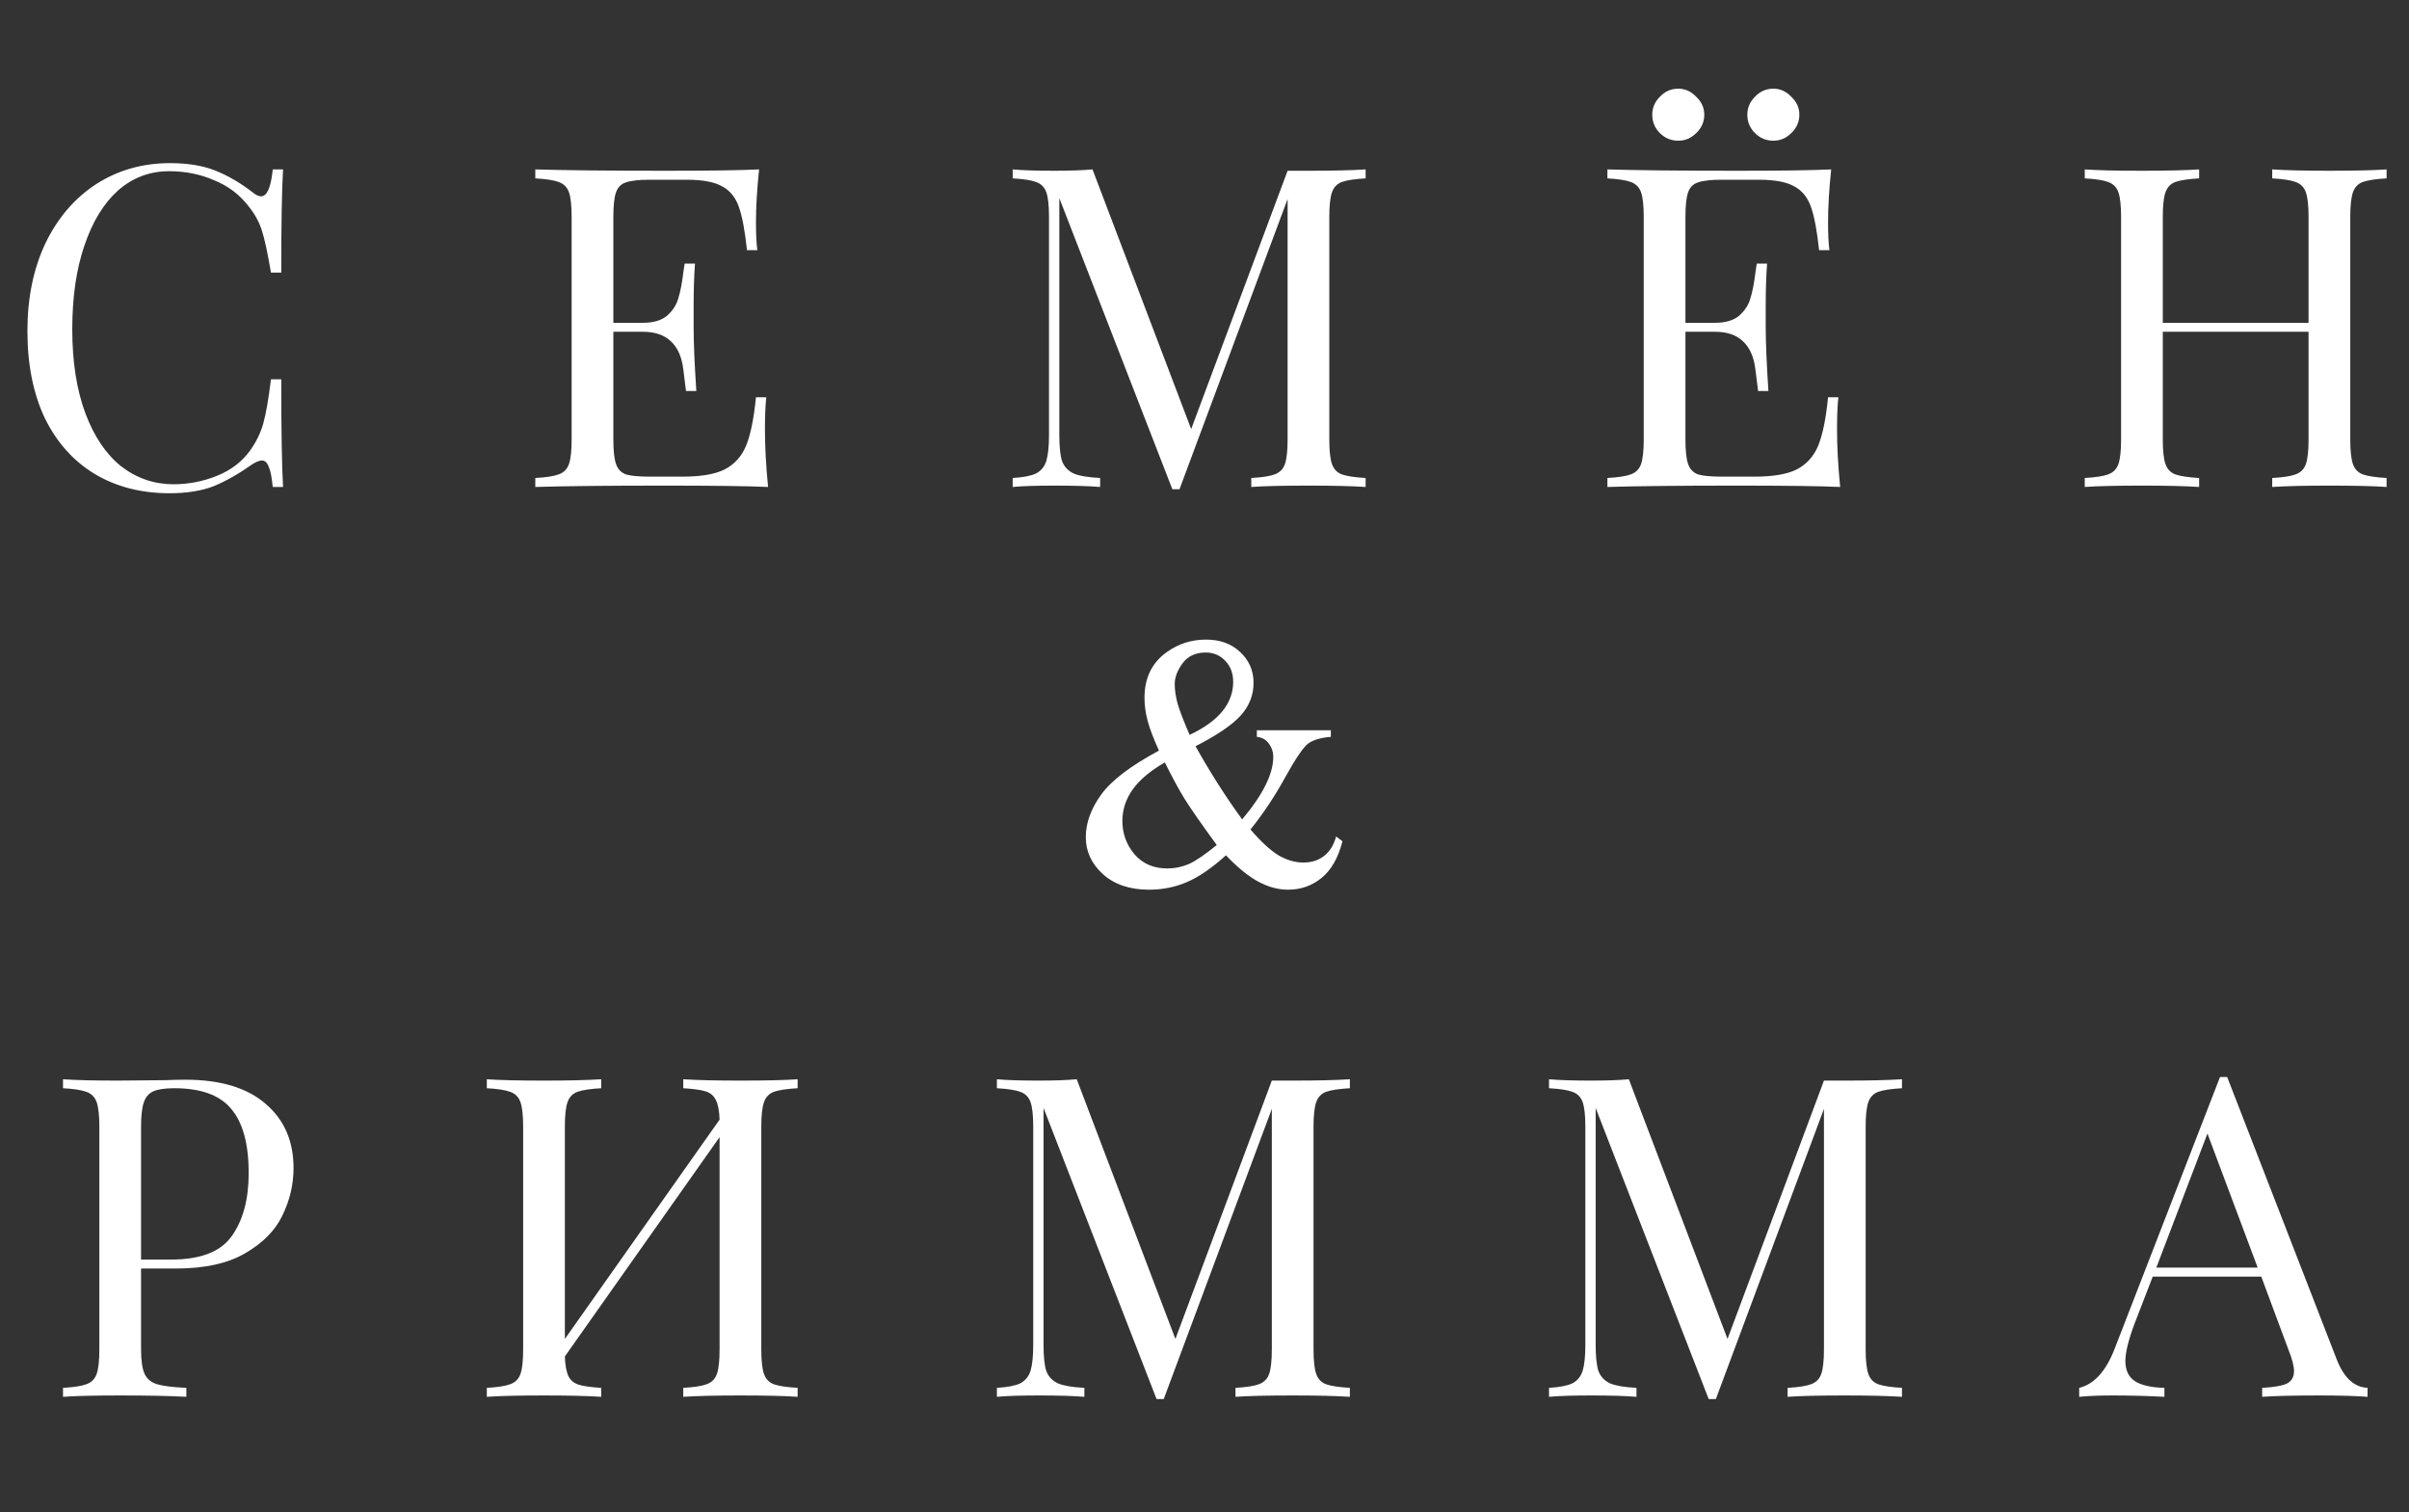
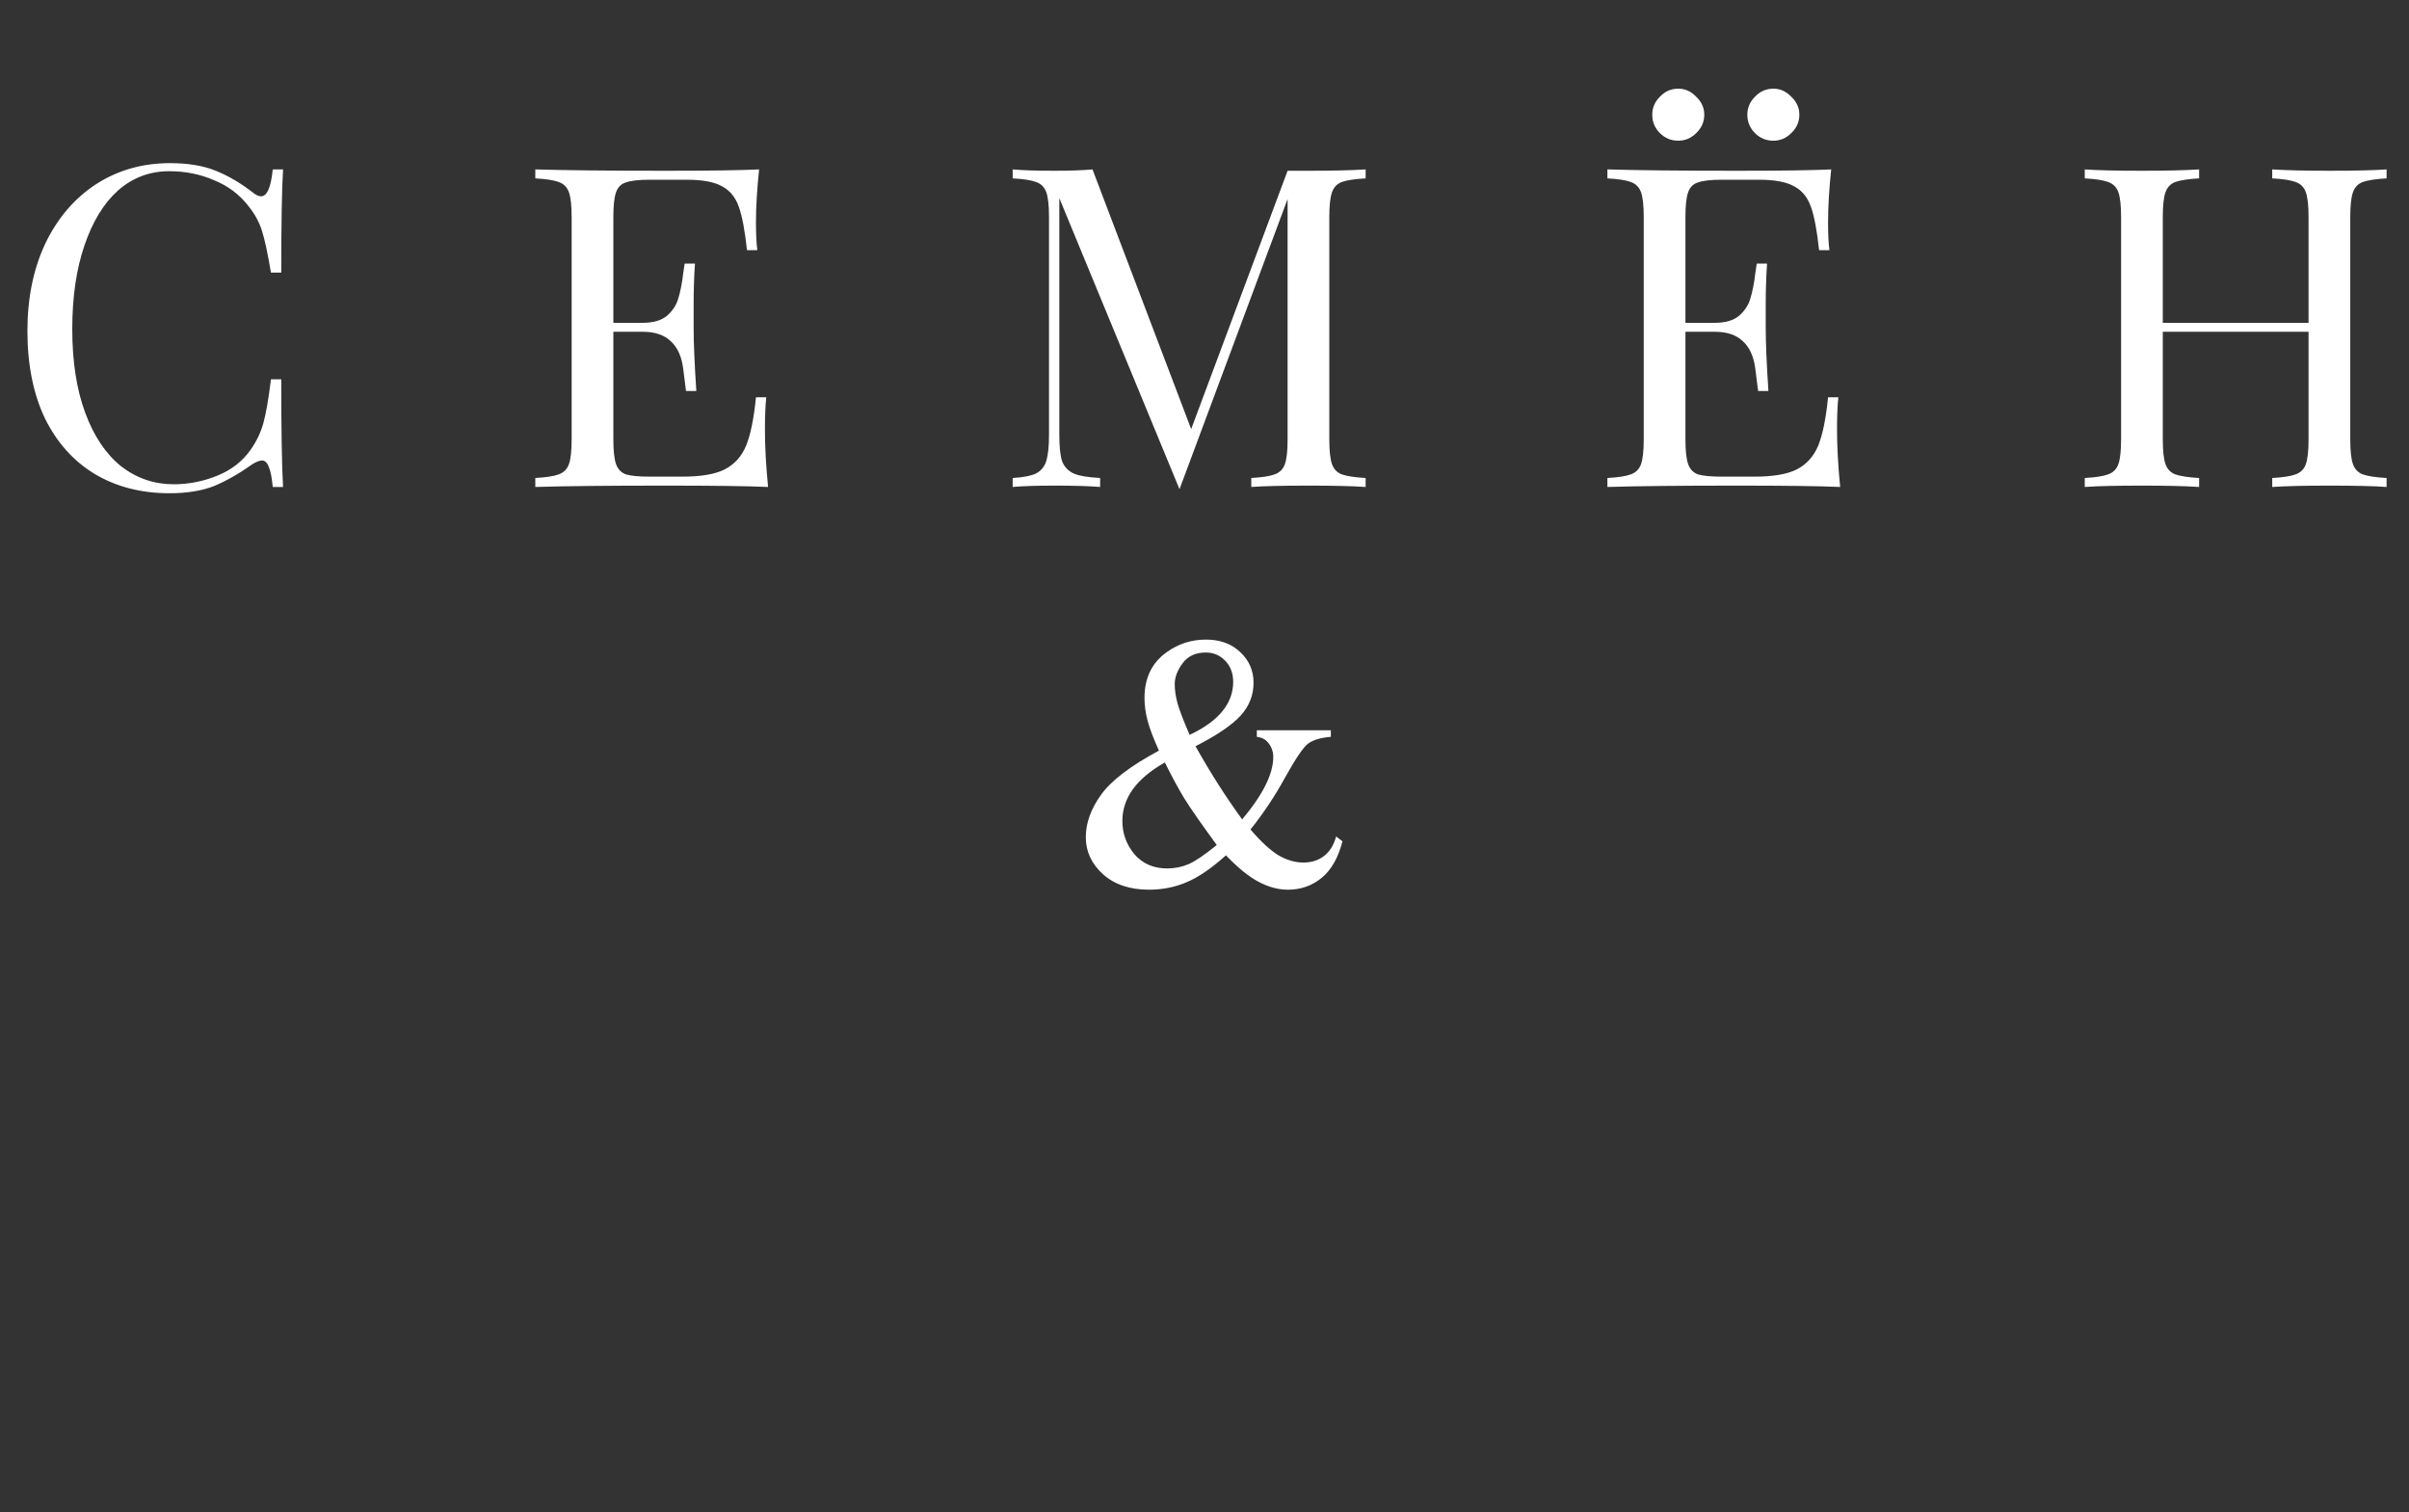
<svg xmlns="http://www.w3.org/2000/svg" width="188" height="118" viewBox="0 0 188 118" fill="none">
  <rect x="0" y="0" width="188" height="118" fill="#333333" stroke="none" />
-   <path d="M13.27 12.73C14.67 12.73 15.86 12.928 16.84 13.325C17.82 13.722 18.776 14.282 19.71 15.005C19.966 15.215 20.188 15.32 20.375 15.32C20.841 15.32 21.145 14.62 21.285 13.22H22.09C21.996 14.737 21.95 17.42 21.95 21.27H21.145C20.888 19.753 20.655 18.668 20.445 18.015C20.235 17.338 19.885 16.697 19.395 16.09C18.695 15.18 17.796 14.503 16.7 14.06C15.626 13.593 14.46 13.36 13.2 13.36C11.683 13.36 10.353 13.862 9.21 14.865C8.09 15.868 7.215 17.303 6.585 19.17C5.955 21.013 5.64 23.183 5.64 25.68C5.64 28.223 5.978 30.405 6.655 32.225C7.331 34.045 8.265 35.433 9.455 36.39C10.668 37.323 12.033 37.79 13.55 37.79C14.716 37.79 15.848 37.568 16.945 37.125C18.041 36.682 18.905 36.017 19.535 35.13C20.001 34.477 20.34 33.777 20.55 33.03C20.76 32.283 20.958 31.14 21.145 29.6H21.95C21.95 33.613 21.996 36.413 22.09 38H21.285C21.215 37.253 21.11 36.728 20.97 36.425C20.853 36.098 20.678 35.935 20.445 35.935C20.258 35.935 20.013 36.028 19.71 36.215C18.66 36.962 17.656 37.533 16.7 37.93C15.743 38.303 14.588 38.49 13.235 38.49C11.018 38.49 9.07 37.988 7.39 36.985C5.733 35.982 4.438 34.535 3.505 32.645C2.595 30.732 2.14 28.457 2.14 25.82C2.14 23.253 2.606 20.978 3.54 18.995C4.496 17.012 5.815 15.472 7.495 14.375C9.198 13.278 11.123 12.73 13.27 12.73ZM59.696 33.52C59.696 34.85 59.778 36.343 59.941 38C58.355 37.93 55.683 37.895 51.926 37.895C47.446 37.895 44.063 37.93 41.776 38V37.3C42.616 37.253 43.223 37.16 43.596 37.02C43.993 36.88 44.261 36.612 44.401 36.215C44.541 35.818 44.611 35.177 44.611 34.29V16.93C44.611 16.043 44.541 15.402 44.401 15.005C44.261 14.608 43.993 14.34 43.596 14.2C43.223 14.06 42.616 13.967 41.776 13.92V13.22C44.063 13.29 47.446 13.325 51.926 13.325C55.356 13.325 57.795 13.29 59.241 13.22C59.078 14.76 58.996 16.137 58.996 17.35C58.996 18.26 59.031 18.983 59.101 19.52H58.296C58.133 18.003 57.923 16.883 57.666 16.16C57.41 15.413 56.978 14.877 56.371 14.55C55.765 14.2 54.843 14.025 53.606 14.025H50.701C49.861 14.025 49.243 14.095 48.846 14.235C48.473 14.352 48.216 14.608 48.076 15.005C47.936 15.402 47.866 16.043 47.866 16.93V25.19H50.176C50.993 25.19 51.623 25.003 52.066 24.63C52.51 24.233 52.801 23.778 52.941 23.265C53.105 22.728 53.233 22.063 53.326 21.27L53.431 20.57H54.236C54.166 21.55 54.131 22.647 54.131 23.86V25.54C54.131 26.73 54.201 28.387 54.341 30.51H53.536C53.513 30.347 53.443 29.787 53.326 28.83C53.21 27.85 52.883 27.115 52.346 26.625C51.833 26.135 51.11 25.89 50.176 25.89H47.866V34.29C47.866 35.177 47.936 35.818 48.076 36.215C48.216 36.612 48.473 36.88 48.846 37.02C49.243 37.137 49.861 37.195 50.701 37.195H53.256C54.703 37.195 55.8 37.008 56.546 36.635C57.316 36.238 57.876 35.62 58.226 34.78C58.576 33.917 58.833 32.657 58.996 31H59.801C59.731 31.63 59.696 32.47 59.696 33.52ZM106.575 13.92C105.735 13.967 105.116 14.06 104.72 14.2C104.346 14.34 104.09 14.608 103.95 15.005C103.81 15.402 103.74 16.043 103.74 16.93V34.29C103.74 35.177 103.81 35.818 103.95 36.215C104.09 36.612 104.346 36.88 104.72 37.02C105.116 37.16 105.735 37.253 106.575 37.3V38C105.501 37.93 104.02 37.895 102.13 37.895C100.123 37.895 98.63 37.93 97.65 38V37.3C98.49 37.253 99.096 37.16 99.47 37.02C99.866 36.88 100.135 36.612 100.275 36.215C100.415 35.818 100.485 35.177 100.485 34.29V15.53L92.05 38.175H91.49L82.67 15.46V33.94C82.67 34.85 82.74 35.527 82.88 35.97C83.043 36.413 83.346 36.74 83.79 36.95C84.233 37.137 84.921 37.253 85.855 37.3V38C85.015 37.93 83.825 37.895 82.285 37.895C80.885 37.895 79.8 37.93 79.03 38V37.3C79.846 37.253 80.453 37.137 80.85 36.95C81.246 36.74 81.515 36.413 81.655 35.97C81.795 35.503 81.865 34.827 81.865 33.94V16.93C81.865 16.043 81.795 15.402 81.655 15.005C81.515 14.608 81.246 14.34 80.85 14.2C80.476 14.06 79.87 13.967 79.03 13.92V13.22C79.8 13.29 80.885 13.325 82.285 13.325C83.498 13.325 84.49 13.29 85.26 13.22L92.96 33.485L100.485 13.325H102.13C104.02 13.325 105.501 13.29 106.575 13.22V13.92ZM143.363 33.52C143.363 34.85 143.445 36.343 143.608 38C142.021 37.93 139.35 37.895 135.593 37.895C131.113 37.895 127.73 37.93 125.443 38V37.3C126.283 37.253 126.89 37.16 127.263 37.02C127.66 36.88 127.928 36.612 128.068 36.215C128.208 35.818 128.278 35.177 128.278 34.29V16.93C128.278 16.043 128.208 15.402 128.068 15.005C127.928 14.608 127.66 14.34 127.263 14.2C126.89 14.06 126.283 13.967 125.443 13.92V13.22C127.73 13.29 131.113 13.325 135.593 13.325C139.023 13.325 141.461 13.29 142.908 13.22C142.745 14.76 142.663 16.137 142.663 17.35C142.663 18.26 142.698 18.983 142.768 19.52H141.963C141.8 18.003 141.59 16.883 141.333 16.16C141.076 15.413 140.645 14.877 140.038 14.55C139.431 14.2 138.51 14.025 137.273 14.025H134.368C133.528 14.025 132.91 14.095 132.513 14.235C132.14 14.352 131.883 14.608 131.743 15.005C131.603 15.402 131.533 16.043 131.533 16.93V25.19H133.843C134.66 25.19 135.29 25.003 135.733 24.63C136.176 24.233 136.468 23.778 136.608 23.265C136.771 22.728 136.9 22.063 136.993 21.27L137.098 20.57H137.903C137.833 21.55 137.798 22.647 137.798 23.86V25.54C137.798 26.73 137.868 28.387 138.008 30.51H137.203C137.18 30.347 137.11 29.787 136.993 28.83C136.876 27.85 136.55 27.115 136.013 26.625C135.5 26.135 134.776 25.89 133.843 25.89H131.533V34.29C131.533 35.177 131.603 35.818 131.743 36.215C131.883 36.612 132.14 36.88 132.513 37.02C132.91 37.137 133.528 37.195 134.368 37.195H136.923C138.37 37.195 139.466 37.008 140.213 36.635C140.983 36.238 141.543 35.62 141.893 34.78C142.243 33.917 142.5 32.657 142.663 31H143.468C143.398 31.63 143.363 32.47 143.363 33.52ZM130.973 6.92C131.51 6.92 131.976 7.13 132.373 7.55C132.793 7.947 133.003 8.413 133.003 8.95C133.003 9.51 132.793 9.988 132.373 10.385C131.976 10.782 131.51 10.98 130.973 10.98C130.413 10.98 129.935 10.782 129.538 10.385C129.141 9.988 128.943 9.51 128.943 8.95C128.943 8.413 129.141 7.947 129.538 7.55C129.935 7.13 130.413 6.92 130.973 6.92ZM138.393 6.92C138.93 6.92 139.396 7.13 139.793 7.55C140.213 7.947 140.423 8.413 140.423 8.95C140.423 9.51 140.213 9.988 139.793 10.385C139.396 10.782 138.93 10.98 138.393 10.98C137.833 10.98 137.355 10.782 136.958 10.385C136.561 9.988 136.363 9.51 136.363 8.95C136.363 8.413 136.561 7.947 136.958 7.55C137.355 7.13 137.833 6.92 138.393 6.92ZM186.251 13.92C185.411 13.967 184.793 14.06 184.396 14.2C184.023 14.34 183.766 14.608 183.626 15.005C183.486 15.402 183.416 16.043 183.416 16.93V34.29C183.416 35.177 183.486 35.818 183.626 36.215C183.766 36.612 184.023 36.88 184.396 37.02C184.793 37.16 185.411 37.253 186.251 37.3V38C185.271 37.93 183.778 37.895 181.771 37.895C179.881 37.895 178.399 37.93 177.326 38V37.3C178.166 37.253 178.773 37.16 179.146 37.02C179.543 36.88 179.811 36.612 179.951 36.215C180.091 35.818 180.161 35.177 180.161 34.29V25.89H168.786V34.29C168.786 35.177 168.856 35.818 168.996 36.215C169.136 36.612 169.393 36.88 169.766 37.02C170.163 37.16 170.781 37.253 171.621 37.3V38C170.548 37.93 169.066 37.895 167.176 37.895C165.169 37.895 163.676 37.93 162.696 38V37.3C163.536 37.253 164.143 37.16 164.516 37.02C164.913 36.88 165.181 36.612 165.321 36.215C165.461 35.818 165.531 35.177 165.531 34.29V16.93C165.531 16.043 165.461 15.402 165.321 15.005C165.181 14.608 164.913 14.34 164.516 14.2C164.143 14.06 163.536 13.967 162.696 13.92V13.22C163.676 13.29 165.169 13.325 167.176 13.325C169.043 13.325 170.524 13.29 171.621 13.22V13.92C170.781 13.967 170.163 14.06 169.766 14.2C169.393 14.34 169.136 14.608 168.996 15.005C168.856 15.402 168.786 16.043 168.786 16.93V25.19H180.161V16.93C180.161 16.043 180.091 15.402 179.951 15.005C179.811 14.608 179.543 14.34 179.146 14.2C178.773 14.06 178.166 13.967 177.326 13.92V13.22C178.399 13.29 179.881 13.325 181.771 13.325C183.778 13.325 185.271 13.29 186.251 13.22V13.92Z" fill="white" />
-   <path d="M11.008 98.99V105.29C11.008 106.177 11.102 106.818 11.288 107.215C11.475 107.612 11.802 107.88 12.268 108.02C12.735 108.16 13.493 108.253 14.543 108.3V109C13.33 108.93 11.615 108.895 9.398 108.895C7.392 108.895 5.898 108.93 4.918 109V108.3C5.758 108.253 6.365 108.16 6.738 108.02C7.135 107.88 7.403 107.612 7.543 107.215C7.683 106.818 7.753 106.177 7.753 105.29V87.93C7.753 87.043 7.683 86.402 7.543 86.005C7.403 85.608 7.135 85.34 6.738 85.2C6.365 85.06 5.758 84.967 4.918 84.92V84.22C5.898 84.29 7.322 84.325 9.188 84.325L12.968 84.29C13.412 84.267 13.913 84.255 14.473 84.255C17.203 84.255 19.292 84.885 20.738 86.145C22.185 87.382 22.908 89.05 22.908 91.15C22.908 92.433 22.617 93.67 22.033 94.86C21.473 96.027 20.505 97.007 19.128 97.8C17.775 98.593 15.967 98.99 13.703 98.99H11.008ZM13.598 84.92C12.875 84.92 12.327 85.002 11.953 85.165C11.603 85.328 11.358 85.62 11.218 86.04C11.078 86.46 11.008 87.09 11.008 87.93V98.29H13.353C15.64 98.29 17.215 97.683 18.078 96.47C18.965 95.233 19.408 93.588 19.408 91.535C19.408 89.272 18.953 87.603 18.043 86.53C17.157 85.457 15.675 84.92 13.598 84.92ZM62.247 84.92C61.407 84.967 60.789 85.06 60.392 85.2C60.019 85.34 59.762 85.608 59.622 86.005C59.482 86.402 59.412 87.043 59.412 87.93V105.29C59.412 106.177 59.482 106.818 59.622 107.215C59.762 107.612 60.019 107.88 60.392 108.02C60.789 108.16 61.407 108.253 62.247 108.3V109C61.267 108.93 59.774 108.895 57.767 108.895C55.9 108.895 54.419 108.93 53.322 109V108.3C54.162 108.253 54.769 108.16 55.142 108.02C55.539 107.88 55.807 107.612 55.947 107.215C56.087 106.818 56.157 106.177 56.157 105.29V88.735L44.082 105.85C44.105 106.527 44.199 107.04 44.362 107.39C44.525 107.717 44.794 107.938 45.167 108.055C45.54 108.172 46.124 108.253 46.917 108.3V109C45.844 108.93 44.362 108.895 42.472 108.895C40.465 108.895 38.972 108.93 37.992 109V108.3C38.832 108.253 39.439 108.16 39.812 108.02C40.209 107.88 40.477 107.612 40.617 107.215C40.757 106.818 40.827 106.177 40.827 105.29V87.93C40.827 87.043 40.757 86.402 40.617 86.005C40.477 85.608 40.209 85.34 39.812 85.2C39.439 85.06 38.832 84.967 37.992 84.92V84.22C38.972 84.29 40.465 84.325 42.472 84.325C44.339 84.325 45.82 84.29 46.917 84.22V84.92C46.077 84.967 45.459 85.06 45.062 85.2C44.689 85.34 44.432 85.608 44.292 86.005C44.152 86.402 44.082 87.043 44.082 87.93V104.485L56.157 87.37C56.134 86.693 56.04 86.192 55.877 85.865C55.714 85.515 55.445 85.282 55.072 85.165C54.699 85.048 54.115 84.967 53.322 84.92V84.22C54.419 84.29 55.9 84.325 57.767 84.325C59.774 84.325 61.267 84.29 62.247 84.22V84.92ZM105.344 84.92C104.504 84.967 103.886 85.06 103.489 85.2C103.116 85.34 102.859 85.608 102.719 86.005C102.579 86.402 102.509 87.043 102.509 87.93V105.29C102.509 106.177 102.579 106.818 102.719 107.215C102.859 107.612 103.116 107.88 103.489 108.02C103.886 108.16 104.504 108.253 105.344 108.3V109C104.271 108.93 102.789 108.895 100.899 108.895C98.892 108.895 97.399 108.93 96.419 109V108.3C97.259 108.253 97.866 108.16 98.239 108.02C98.636 107.88 98.904 107.612 99.044 107.215C99.184 106.818 99.254 106.177 99.254 105.29V86.53L90.819 109.175H90.259L81.439 86.46V104.94C81.439 105.85 81.509 106.527 81.649 106.97C81.812 107.413 82.116 107.74 82.559 107.95C83.002 108.137 83.691 108.253 84.624 108.3V109C83.784 108.93 82.594 108.895 81.054 108.895C79.654 108.895 78.569 108.93 77.799 109V108.3C78.616 108.253 79.222 108.137 79.619 107.95C80.016 107.74 80.284 107.413 80.424 106.97C80.564 106.503 80.634 105.827 80.634 104.94V87.93C80.634 87.043 80.564 86.402 80.424 86.005C80.284 85.608 80.016 85.34 79.619 85.2C79.246 85.06 78.639 84.967 77.799 84.92V84.22C78.569 84.29 79.654 84.325 81.054 84.325C82.267 84.325 83.259 84.29 84.029 84.22L91.729 104.485L99.254 84.325H100.899C102.789 84.325 104.271 84.29 105.344 84.22V84.92ZM148.432 84.92C147.592 84.967 146.974 85.06 146.577 85.2C146.204 85.34 145.947 85.608 145.807 86.005C145.667 86.402 145.597 87.043 145.597 87.93V105.29C145.597 106.177 145.667 106.818 145.807 107.215C145.947 107.612 146.204 107.88 146.577 108.02C146.974 108.16 147.592 108.253 148.432 108.3V109C147.359 108.93 145.877 108.895 143.987 108.895C141.981 108.895 140.487 108.93 139.507 109V108.3C140.347 108.253 140.954 108.16 141.327 108.02C141.724 107.88 141.992 107.612 142.132 107.215C142.272 106.818 142.342 106.177 142.342 105.29V86.53L133.907 109.175H133.347L124.527 86.46V104.94C124.527 105.85 124.597 106.527 124.737 106.97C124.901 107.413 125.204 107.74 125.647 107.95C126.091 108.137 126.779 108.253 127.712 108.3V109C126.872 108.93 125.682 108.895 124.142 108.895C122.742 108.895 121.657 108.93 120.887 109V108.3C121.704 108.253 122.311 108.137 122.707 107.95C123.104 107.74 123.372 107.413 123.512 106.97C123.652 106.503 123.722 105.827 123.722 104.94V87.93C123.722 87.043 123.652 86.402 123.512 86.005C123.372 85.608 123.104 85.34 122.707 85.2C122.334 85.06 121.727 84.967 120.887 84.92V84.22C121.657 84.29 122.742 84.325 124.142 84.325C125.356 84.325 126.347 84.29 127.117 84.22L134.817 104.485L142.342 84.325H143.987C145.877 84.325 147.359 84.29 148.432 84.22V84.92ZM182.351 106.06C182.911 107.507 183.716 108.253 184.766 108.3V109C183.832 108.93 182.584 108.895 181.021 108.895C179.014 108.895 177.521 108.93 176.541 109V108.3C177.427 108.253 178.057 108.148 178.431 107.985C178.827 107.798 179.026 107.472 179.026 107.005C179.026 106.608 178.886 106.06 178.606 105.36L176.471 99.62H168.001L166.566 103.33C166.099 104.59 165.866 105.547 165.866 106.2C165.866 106.923 166.111 107.448 166.601 107.775C167.114 108.102 167.884 108.277 168.911 108.3V109C167.581 108.93 166.239 108.895 164.886 108.895C163.836 108.895 162.961 108.93 162.261 109V108.3C163.427 108.02 164.349 107.005 165.026 105.255L173.251 84.045H173.811L182.351 106.06ZM176.191 98.92L172.271 88.455L168.281 98.92H176.191Z" fill="white" />
+   <path d="M13.27 12.73C14.67 12.73 15.86 12.928 16.84 13.325C17.82 13.722 18.776 14.282 19.71 15.005C19.966 15.215 20.188 15.32 20.375 15.32C20.841 15.32 21.145 14.62 21.285 13.22H22.09C21.996 14.737 21.95 17.42 21.95 21.27H21.145C20.888 19.753 20.655 18.668 20.445 18.015C20.235 17.338 19.885 16.697 19.395 16.09C18.695 15.18 17.796 14.503 16.7 14.06C15.626 13.593 14.46 13.36 13.2 13.36C11.683 13.36 10.353 13.862 9.21 14.865C8.09 15.868 7.215 17.303 6.585 19.17C5.955 21.013 5.64 23.183 5.64 25.68C5.64 28.223 5.978 30.405 6.655 32.225C7.331 34.045 8.265 35.433 9.455 36.39C10.668 37.323 12.033 37.79 13.55 37.79C14.716 37.79 15.848 37.568 16.945 37.125C18.041 36.682 18.905 36.017 19.535 35.13C20.001 34.477 20.34 33.777 20.55 33.03C20.76 32.283 20.958 31.14 21.145 29.6H21.95C21.95 33.613 21.996 36.413 22.09 38H21.285C21.215 37.253 21.11 36.728 20.97 36.425C20.853 36.098 20.678 35.935 20.445 35.935C20.258 35.935 20.013 36.028 19.71 36.215C18.66 36.962 17.656 37.533 16.7 37.93C15.743 38.303 14.588 38.49 13.235 38.49C11.018 38.49 9.07 37.988 7.39 36.985C5.733 35.982 4.438 34.535 3.505 32.645C2.595 30.732 2.14 28.457 2.14 25.82C2.14 23.253 2.606 20.978 3.54 18.995C4.496 17.012 5.815 15.472 7.495 14.375C9.198 13.278 11.123 12.73 13.27 12.73ZM59.696 33.52C59.696 34.85 59.778 36.343 59.941 38C58.355 37.93 55.683 37.895 51.926 37.895C47.446 37.895 44.063 37.93 41.776 38V37.3C42.616 37.253 43.223 37.16 43.596 37.02C43.993 36.88 44.261 36.612 44.401 36.215C44.541 35.818 44.611 35.177 44.611 34.29V16.93C44.611 16.043 44.541 15.402 44.401 15.005C44.261 14.608 43.993 14.34 43.596 14.2C43.223 14.06 42.616 13.967 41.776 13.92V13.22C44.063 13.29 47.446 13.325 51.926 13.325C55.356 13.325 57.795 13.29 59.241 13.22C59.078 14.76 58.996 16.137 58.996 17.35C58.996 18.26 59.031 18.983 59.101 19.52H58.296C58.133 18.003 57.923 16.883 57.666 16.16C57.41 15.413 56.978 14.877 56.371 14.55C55.765 14.2 54.843 14.025 53.606 14.025H50.701C49.861 14.025 49.243 14.095 48.846 14.235C48.473 14.352 48.216 14.608 48.076 15.005C47.936 15.402 47.866 16.043 47.866 16.93V25.19H50.176C50.993 25.19 51.623 25.003 52.066 24.63C52.51 24.233 52.801 23.778 52.941 23.265C53.105 22.728 53.233 22.063 53.326 21.27L53.431 20.57H54.236C54.166 21.55 54.131 22.647 54.131 23.86V25.54C54.131 26.73 54.201 28.387 54.341 30.51H53.536C53.513 30.347 53.443 29.787 53.326 28.83C53.21 27.85 52.883 27.115 52.346 26.625C51.833 26.135 51.11 25.89 50.176 25.89H47.866V34.29C47.866 35.177 47.936 35.818 48.076 36.215C48.216 36.612 48.473 36.88 48.846 37.02C49.243 37.137 49.861 37.195 50.701 37.195H53.256C54.703 37.195 55.8 37.008 56.546 36.635C57.316 36.238 57.876 35.62 58.226 34.78C58.576 33.917 58.833 32.657 58.996 31H59.801C59.731 31.63 59.696 32.47 59.696 33.52ZM106.575 13.92C105.735 13.967 105.116 14.06 104.72 14.2C104.346 14.34 104.09 14.608 103.95 15.005C103.81 15.402 103.74 16.043 103.74 16.93V34.29C103.74 35.177 103.81 35.818 103.95 36.215C104.09 36.612 104.346 36.88 104.72 37.02C105.116 37.16 105.735 37.253 106.575 37.3V38C105.501 37.93 104.02 37.895 102.13 37.895C100.123 37.895 98.63 37.93 97.65 38V37.3C98.49 37.253 99.096 37.16 99.47 37.02C99.866 36.88 100.135 36.612 100.275 36.215C100.415 35.818 100.485 35.177 100.485 34.29V15.53L92.05 38.175L82.67 15.46V33.94C82.67 34.85 82.74 35.527 82.88 35.97C83.043 36.413 83.346 36.74 83.79 36.95C84.233 37.137 84.921 37.253 85.855 37.3V38C85.015 37.93 83.825 37.895 82.285 37.895C80.885 37.895 79.8 37.93 79.03 38V37.3C79.846 37.253 80.453 37.137 80.85 36.95C81.246 36.74 81.515 36.413 81.655 35.97C81.795 35.503 81.865 34.827 81.865 33.94V16.93C81.865 16.043 81.795 15.402 81.655 15.005C81.515 14.608 81.246 14.34 80.85 14.2C80.476 14.06 79.87 13.967 79.03 13.92V13.22C79.8 13.29 80.885 13.325 82.285 13.325C83.498 13.325 84.49 13.29 85.26 13.22L92.96 33.485L100.485 13.325H102.13C104.02 13.325 105.501 13.29 106.575 13.22V13.92ZM143.363 33.52C143.363 34.85 143.445 36.343 143.608 38C142.021 37.93 139.35 37.895 135.593 37.895C131.113 37.895 127.73 37.93 125.443 38V37.3C126.283 37.253 126.89 37.16 127.263 37.02C127.66 36.88 127.928 36.612 128.068 36.215C128.208 35.818 128.278 35.177 128.278 34.29V16.93C128.278 16.043 128.208 15.402 128.068 15.005C127.928 14.608 127.66 14.34 127.263 14.2C126.89 14.06 126.283 13.967 125.443 13.92V13.22C127.73 13.29 131.113 13.325 135.593 13.325C139.023 13.325 141.461 13.29 142.908 13.22C142.745 14.76 142.663 16.137 142.663 17.35C142.663 18.26 142.698 18.983 142.768 19.52H141.963C141.8 18.003 141.59 16.883 141.333 16.16C141.076 15.413 140.645 14.877 140.038 14.55C139.431 14.2 138.51 14.025 137.273 14.025H134.368C133.528 14.025 132.91 14.095 132.513 14.235C132.14 14.352 131.883 14.608 131.743 15.005C131.603 15.402 131.533 16.043 131.533 16.93V25.19H133.843C134.66 25.19 135.29 25.003 135.733 24.63C136.176 24.233 136.468 23.778 136.608 23.265C136.771 22.728 136.9 22.063 136.993 21.27L137.098 20.57H137.903C137.833 21.55 137.798 22.647 137.798 23.86V25.54C137.798 26.73 137.868 28.387 138.008 30.51H137.203C137.18 30.347 137.11 29.787 136.993 28.83C136.876 27.85 136.55 27.115 136.013 26.625C135.5 26.135 134.776 25.89 133.843 25.89H131.533V34.29C131.533 35.177 131.603 35.818 131.743 36.215C131.883 36.612 132.14 36.88 132.513 37.02C132.91 37.137 133.528 37.195 134.368 37.195H136.923C138.37 37.195 139.466 37.008 140.213 36.635C140.983 36.238 141.543 35.62 141.893 34.78C142.243 33.917 142.5 32.657 142.663 31H143.468C143.398 31.63 143.363 32.47 143.363 33.52ZM130.973 6.92C131.51 6.92 131.976 7.13 132.373 7.55C132.793 7.947 133.003 8.413 133.003 8.95C133.003 9.51 132.793 9.988 132.373 10.385C131.976 10.782 131.51 10.98 130.973 10.98C130.413 10.98 129.935 10.782 129.538 10.385C129.141 9.988 128.943 9.51 128.943 8.95C128.943 8.413 129.141 7.947 129.538 7.55C129.935 7.13 130.413 6.92 130.973 6.92ZM138.393 6.92C138.93 6.92 139.396 7.13 139.793 7.55C140.213 7.947 140.423 8.413 140.423 8.95C140.423 9.51 140.213 9.988 139.793 10.385C139.396 10.782 138.93 10.98 138.393 10.98C137.833 10.98 137.355 10.782 136.958 10.385C136.561 9.988 136.363 9.51 136.363 8.95C136.363 8.413 136.561 7.947 136.958 7.55C137.355 7.13 137.833 6.92 138.393 6.92ZM186.251 13.92C185.411 13.967 184.793 14.06 184.396 14.2C184.023 14.34 183.766 14.608 183.626 15.005C183.486 15.402 183.416 16.043 183.416 16.93V34.29C183.416 35.177 183.486 35.818 183.626 36.215C183.766 36.612 184.023 36.88 184.396 37.02C184.793 37.16 185.411 37.253 186.251 37.3V38C185.271 37.93 183.778 37.895 181.771 37.895C179.881 37.895 178.399 37.93 177.326 38V37.3C178.166 37.253 178.773 37.16 179.146 37.02C179.543 36.88 179.811 36.612 179.951 36.215C180.091 35.818 180.161 35.177 180.161 34.29V25.89H168.786V34.29C168.786 35.177 168.856 35.818 168.996 36.215C169.136 36.612 169.393 36.88 169.766 37.02C170.163 37.16 170.781 37.253 171.621 37.3V38C170.548 37.93 169.066 37.895 167.176 37.895C165.169 37.895 163.676 37.93 162.696 38V37.3C163.536 37.253 164.143 37.16 164.516 37.02C164.913 36.88 165.181 36.612 165.321 36.215C165.461 35.818 165.531 35.177 165.531 34.29V16.93C165.531 16.043 165.461 15.402 165.321 15.005C165.181 14.608 164.913 14.34 164.516 14.2C164.143 14.06 163.536 13.967 162.696 13.92V13.22C163.676 13.29 165.169 13.325 167.176 13.325C169.043 13.325 170.524 13.29 171.621 13.22V13.92C170.781 13.967 170.163 14.06 169.766 14.2C169.393 14.34 169.136 14.608 168.996 15.005C168.856 15.402 168.786 16.043 168.786 16.93V25.19H180.161V16.93C180.161 16.043 180.091 15.402 179.951 15.005C179.811 14.608 179.543 14.34 179.146 14.2C178.773 14.06 178.166 13.967 177.326 13.92V13.22C178.399 13.29 179.881 13.325 181.771 13.325C183.778 13.325 185.271 13.29 186.251 13.22V13.92Z" fill="white" />
  <path d="M98.085 56.986H103.861V57.498C103.063 57.567 102.471 57.743 102.084 58.028C101.708 58.313 101.115 59.185 100.306 60.643C99.509 62.101 98.603 63.463 97.589 64.728C98.409 65.685 99.138 66.357 99.776 66.744C100.426 67.12 101.075 67.308 101.725 67.308C102.351 67.308 102.887 67.137 103.331 66.795C103.776 66.454 104.089 65.947 104.271 65.274L104.767 65.65C104.436 66.938 103.895 67.889 103.143 68.504C102.391 69.12 101.514 69.427 100.511 69.427C99.759 69.427 98.996 69.222 98.221 68.812C97.447 68.402 96.598 67.713 95.675 66.744C94.547 67.758 93.522 68.459 92.599 68.846C91.687 69.234 90.713 69.427 89.676 69.427C88.172 69.427 86.971 69.023 86.07 68.214C85.182 67.405 84.737 66.442 84.737 65.326C84.737 64.221 85.136 63.115 85.934 62.01C86.731 60.905 88.235 59.76 90.445 58.575C90.013 57.618 89.716 56.838 89.557 56.234C89.397 55.619 89.317 55.032 89.317 54.474C89.317 52.901 89.899 51.705 91.061 50.885C91.961 50.235 92.981 49.911 94.12 49.911C95.213 49.911 96.102 50.235 96.786 50.885C97.481 51.534 97.828 52.332 97.828 53.277C97.828 54.246 97.492 55.1 96.82 55.841C96.159 56.57 94.986 57.367 93.299 58.233C94.462 60.307 95.675 62.21 96.94 63.941C98.558 62.016 99.366 60.392 99.366 59.071C99.366 58.649 99.23 58.273 98.956 57.943C98.751 57.692 98.461 57.544 98.085 57.498V56.986ZM92.838 57.345C93.977 56.809 94.826 56.2 95.384 55.516C95.954 54.821 96.239 54.052 96.239 53.209C96.239 52.548 96.034 52.001 95.624 51.568C95.213 51.135 94.707 50.919 94.103 50.919C93.305 50.919 92.701 51.198 92.291 51.756C91.881 52.315 91.676 52.856 91.676 53.38C91.676 53.836 91.75 54.343 91.898 54.901C92.058 55.448 92.371 56.262 92.838 57.345ZM94.957 65.941C93.749 64.289 92.912 63.087 92.445 62.335C91.978 61.572 91.465 60.626 90.907 59.498C89.802 60.125 88.97 60.82 88.412 61.583C87.865 62.346 87.591 63.172 87.591 64.061C87.591 65.041 87.905 65.907 88.531 66.659C89.169 67.399 90.024 67.769 91.095 67.769C91.676 67.769 92.234 67.656 92.77 67.428C93.305 67.189 94.034 66.693 94.957 65.941Z" fill="white" />
</svg>